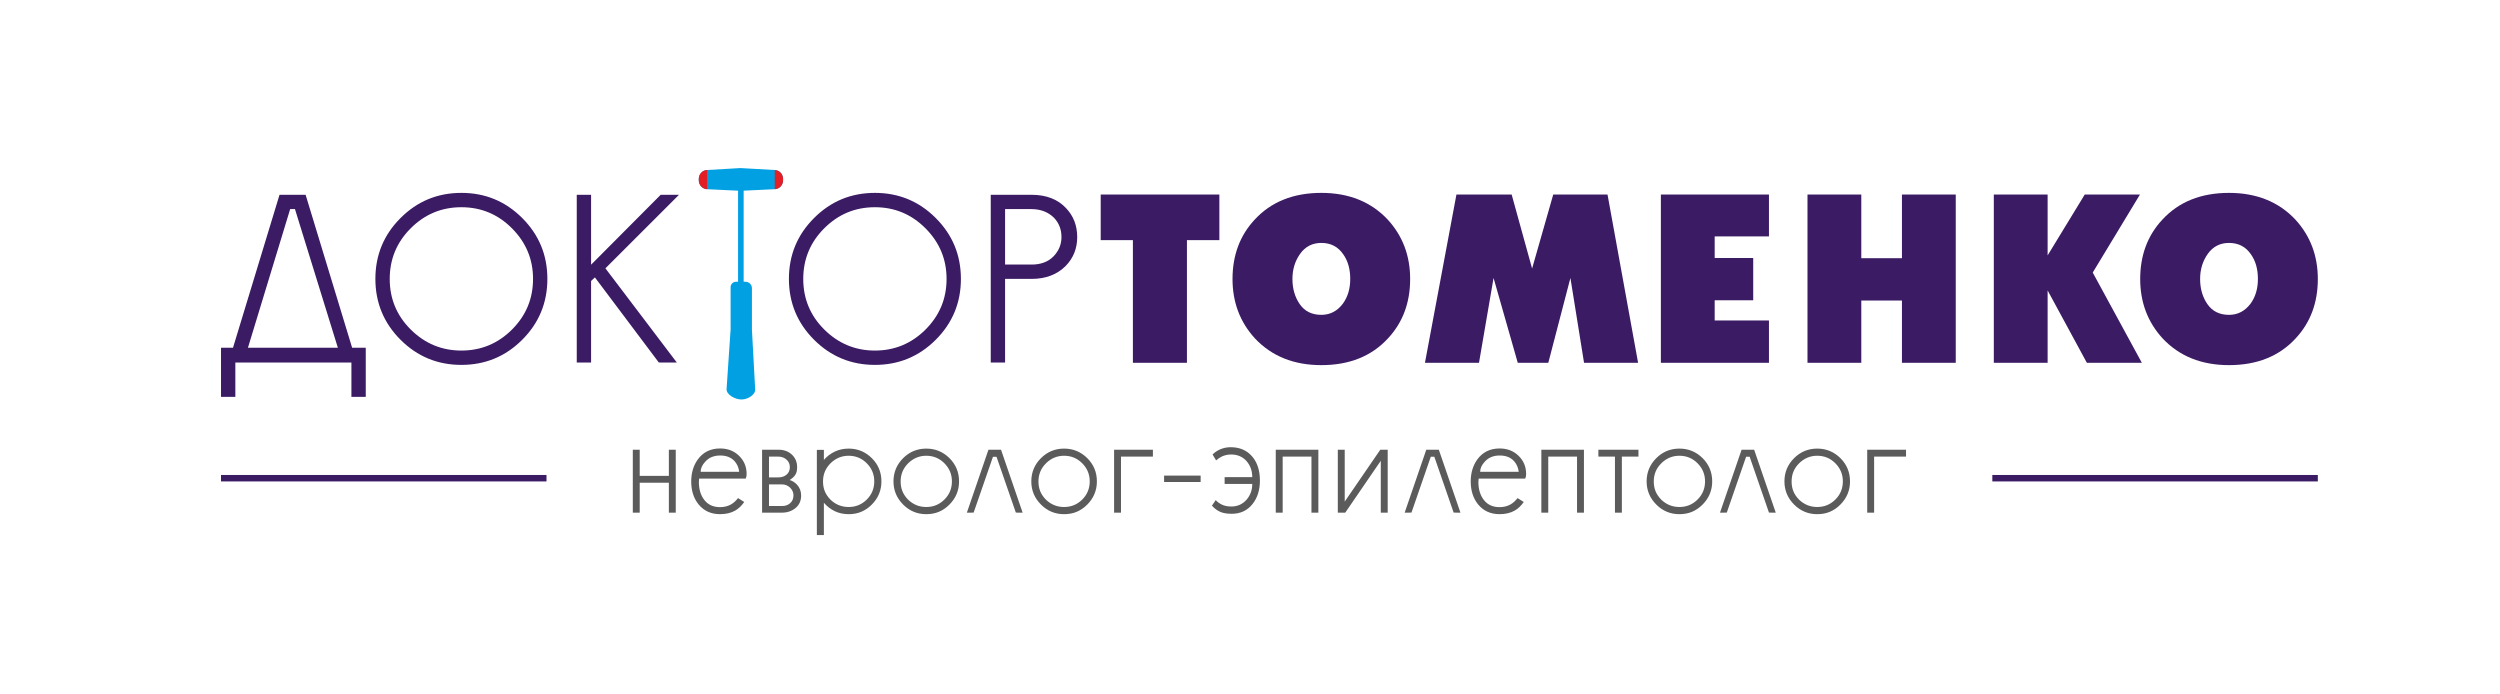
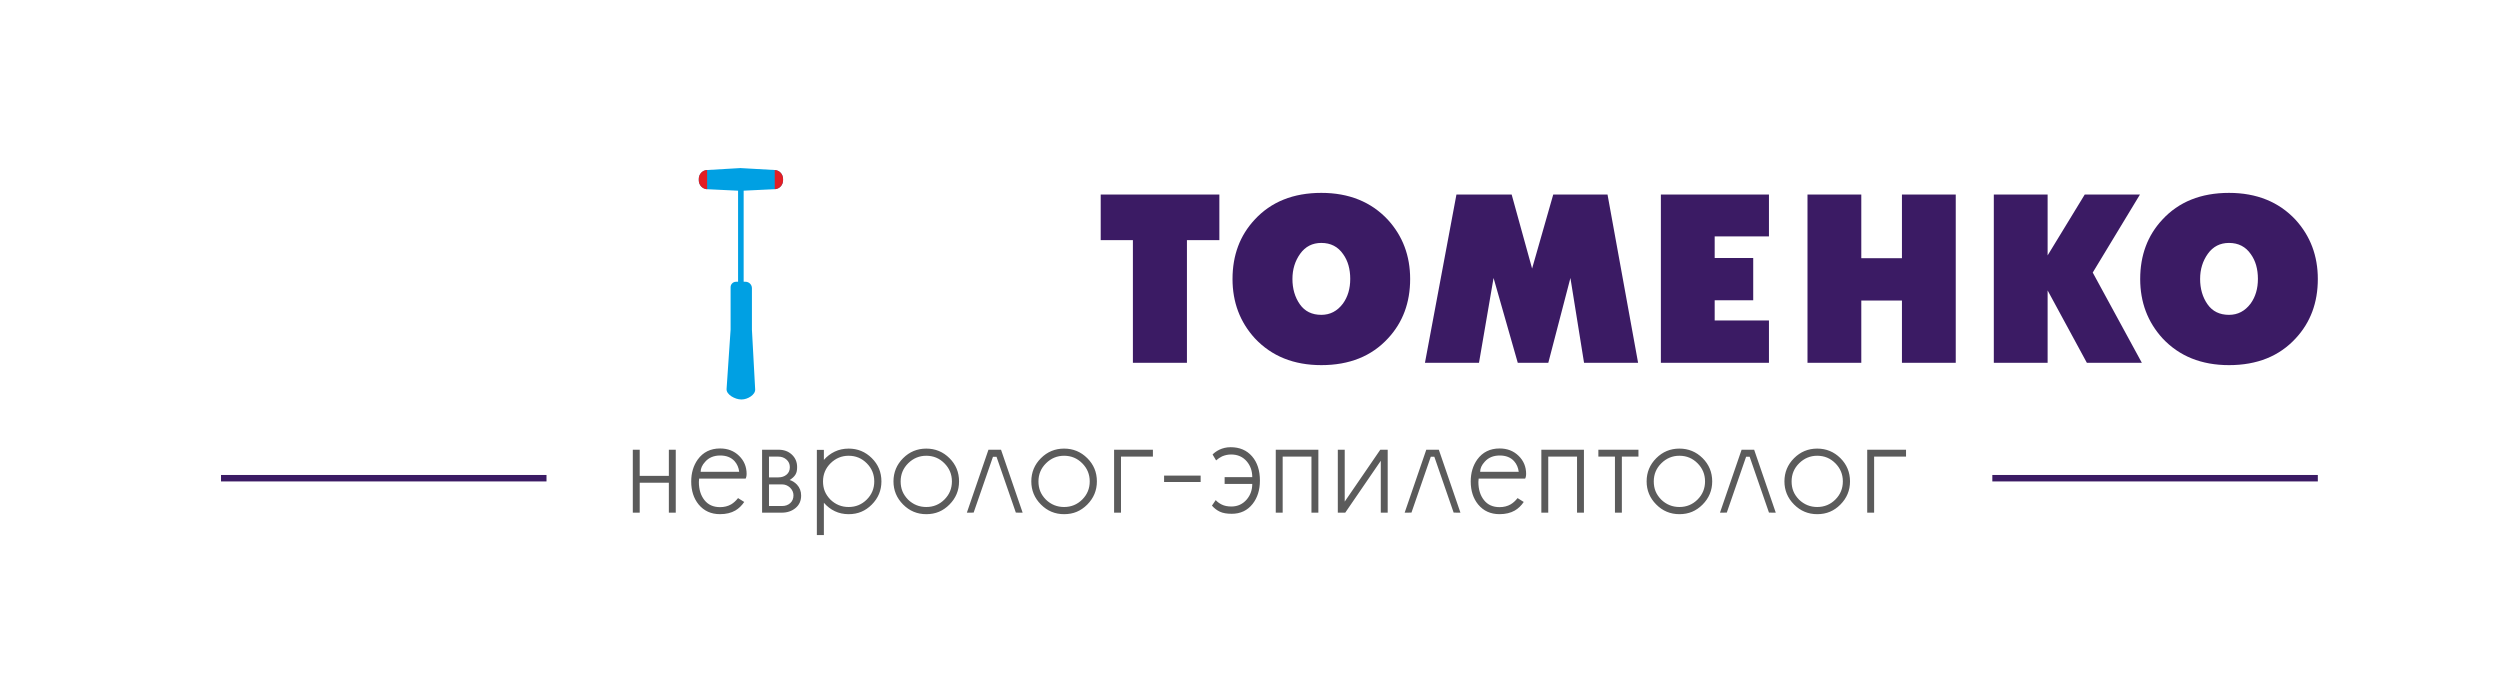
<svg xmlns="http://www.w3.org/2000/svg" xml:space="preserve" width="1063px" height="295px" style="shape-rendering:geometricPrecision; text-rendering:geometricPrecision; image-rendering:optimizeQuality; fill-rule:evenodd; clip-rule:evenodd" viewBox="0 0 1063 295.28">
  <defs>
    <style type="text/css">  .fil4 {fill:#E31E24} .fil3 {fill:#00A0E3} .fil1 {fill:#3B1B64} .fil0 {fill:#5B5B5B;fill-rule:nonzero} .fil2 {fill:#3B1B64;fill-rule:nonzero}  </style>
  </defs>
  <g id="Слой_x0020_1">
    <g id="_2148328555488">
      <path class="fil0" d="M271.76 202.52l12.4 0 0 -11.12 2.94 0 0 26.79 -2.94 0 0 -12.73 -12.4 0 0 12.73 -2.94 0 0 -26.79 2.94 0 0 11.12zm25.18 2.62c0,3.14 0.79,5.71 2.36,7.7 1.57,2 3.79,3 6.65,3 1.78,0 3.36,-0.4 4.72,-1.18 1.04,-0.61 2.02,-1.5 2.94,-2.67l2.63 1.65c-1.07,1.57 -2.33,2.78 -3.79,3.64 -1.78,1.03 -3.96,1.55 -6.53,1.55 -3.77,0 -6.8,-1.37 -9.08,-4.12 -2.11,-2.6 -3.16,-5.86 -3.16,-9.78 0,-3.64 0.93,-6.75 2.78,-9.36 2.28,-3.13 5.45,-4.7 9.52,-4.7 3.24,0 5.93,1.04 8.07,3.13 2.14,2.08 3.21,4.66 3.21,7.72 0,0.64 -0.09,1.19 -0.27,1.66l-0.16 0.32 -19.78 0 -0.11 1.44zm17.16 -4.33c-0.21,-1.78 -0.87,-3.3 -1.97,-4.54 -1.46,-1.61 -3.5,-2.41 -6.1,-2.41 -2.71,0 -4.85,0.89 -6.41,2.67 -1.29,1.39 -1.93,2.82 -1.93,4.28l16.41 0zm24.65 -2.06c0,0.73 -0.05,1.33 -0.16,1.83 -0.1,0.5 -0.3,0.99 -0.58,1.45 -0.5,0.82 -1.32,1.58 -2.46,2.26 1.14,0.32 2.19,0.98 3.15,1.98 1.18,1.28 1.76,2.83 1.76,4.65 0,2.21 -0.79,3.97 -2.37,5.29 -1.59,1.32 -3.54,1.98 -5.86,1.98l-8.39 0 0 -26.79 7 0c2.32,0 4.22,0.7 5.7,2.1 1.47,1.4 2.21,3.14 2.21,5.25zm-11.97 16.61l5.58 0c1.39,0 2.54,-0.41 3.46,-1.23 0.92,-0.82 1.38,-1.93 1.38,-3.32 0,-1.25 -0.5,-2.35 -1.48,-3.31 -1,-0.9 -2.12,-1.34 -3.36,-1.34l-5.58 0 0 9.2zm0 -12.19l4.01 0c1.39,0 2.55,-0.39 3.47,-1.16 0.93,-0.77 1.39,-1.84 1.39,-3.2 0,-1.3 -0.47,-2.36 -1.41,-3.2 -0.95,-0.85 -2.1,-1.27 -3.45,-1.27l-4.01 0 0 8.83zm33.89 -12.25c3.86,0 7.14,1.36 9.87,4.06 2.73,2.71 4.09,6.01 4.09,9.9 0,3.85 -1.37,7.14 -4.12,9.89 -1.35,1.35 -2.83,2.37 -4.44,3.04 -1.6,0.68 -3.4,1.02 -5.4,1.02 -2.13,0 -4.09,-0.42 -5.85,-1.26 -1.76,-0.83 -3.32,-2.04 -4.68,-3.6l0 13.74 -2.99 0 0 -36.25 2.99 0 0 4.27c1.29,-1.49 2.83,-2.67 4.63,-3.53 1.8,-0.85 3.77,-1.28 5.9,-1.28zm-10.9 13.96c0,1.53 0.25,2.92 0.75,4.17 0.5,1.24 1.3,2.44 2.4,3.58 2.18,2.1 4.76,3.15 7.75,3.15 3.03,0 5.61,-1.06 7.73,-3.18 2.12,-2.12 3.18,-4.69 3.18,-7.72 0,-3 -1.06,-5.57 -3.18,-7.7 -2.12,-2.14 -4.7,-3.21 -7.73,-3.21 -2.95,0 -5.51,1.06 -7.67,3.18 -2.15,2.12 -3.23,4.7 -3.23,7.73zm57.9 0c0,3.85 -1.37,7.14 -4.12,9.89 -1.35,1.35 -2.83,2.37 -4.43,3.04 -1.61,0.68 -3.41,1.02 -5.4,1.02 -3.85,0 -7.14,-1.37 -9.87,-4.12 -2.72,-2.74 -4.09,-6.02 -4.09,-9.83 0,-3.85 1.37,-7.14 4.09,-9.87 2.73,-2.73 6.02,-4.09 9.87,-4.09 3.85,0 7.13,1.36 9.86,4.06 2.73,2.71 4.09,6.01 4.09,9.9zm-24.86 0c0,1.53 0.25,2.92 0.75,4.17 0.5,1.24 1.3,2.44 2.4,3.58 2.18,2.1 4.76,3.15 7.76,3.15 3.03,0 5.6,-1.06 7.72,-3.18 2.12,-2.12 3.19,-4.69 3.19,-7.72 0,-3 -1.07,-5.57 -3.19,-7.7 -2.12,-2.14 -4.69,-3.21 -7.72,-3.21 -2.96,0 -5.52,1.06 -7.68,3.18 -2.15,2.12 -3.23,4.7 -3.23,7.73zm31.06 13.29l-2.88 0.02 9.19 -26.79 5.35 0 9.2 26.79 -2.89 -0.02 -8.23 -23.77 -1.51 0 -8.23 23.77zm52.46 -13.29c0,3.85 -1.38,7.14 -4.12,9.89 -1.36,1.35 -2.84,2.37 -4.44,3.04 -1.6,0.68 -3.4,1.02 -5.4,1.02 -3.85,0 -7.14,-1.37 -9.86,-4.12 -2.73,-2.74 -4.09,-6.02 -4.09,-9.83 0,-3.85 1.36,-7.14 4.09,-9.87 2.72,-2.73 6.01,-4.09 9.86,-4.09 3.85,0 7.14,1.36 9.86,4.06 2.73,2.71 4.1,6.01 4.1,9.9zm-24.87 0c0,1.53 0.25,2.92 0.75,4.17 0.5,1.24 1.3,2.44 2.41,3.58 2.17,2.1 4.76,3.15 7.75,3.15 3.03,0 5.6,-1.06 7.73,-3.18 2.12,-2.12 3.18,-4.69 3.18,-7.72 0,-3 -1.06,-5.57 -3.18,-7.7 -2.13,-2.14 -4.7,-3.21 -7.73,-3.21 -2.96,0 -5.52,1.06 -7.67,3.18 -2.16,2.12 -3.24,4.7 -3.24,7.73zm48.71 -10.54l-13.58 0 0 23.85 -2.94 0 0 -26.79 16.52 0 0 2.94zm20.32 8.08l0 2.72 -15.56 0 0 -2.72 15.56 0zm4.81 12.77l1.61 -2.35c0.61,0.72 1.47,1.35 2.57,1.9 1.11,0.55 2.47,0.83 4.08,0.83 2.68,0 4.88,-1.02 6.6,-3.05 1.54,-1.85 2.3,-4.04 2.3,-6.57l-11.76 0 0 -2.89 11.76 0c0,-2.59 -0.76,-4.8 -2.3,-6.65 -1.68,-1.99 -3.92,-2.98 -6.71,-2.98 -1.29,0 -2.55,0.26 -3.81,0.79 -0.89,0.42 -1.75,1 -2.57,1.73l-1.5 -2.52c0.78,-0.79 1.73,-1.46 2.83,-2.01 1.5,-0.72 3.12,-1.09 4.87,-1.09 3.81,0 6.84,1.29 9.09,3.87 2.24,2.58 3.36,6.02 3.36,10.33 0,3.98 -1.03,7.29 -3.1,9.93 -2.21,2.8 -5.16,4.21 -8.87,4.21 -2.11,0 -3.79,-0.29 -5.05,-0.88 -1.27,-0.59 -2.4,-1.45 -3.4,-2.6zm45.29 3l-2.94 0 0 -23.85 -12.25 0 0 23.85 -2.94 0 0 -26.79 18.13 0 0 26.79zm29.51 0l-2.94 0 0 -22.08 -15.13 22.08 -3.16 0 0 -26.79 2.94 0 0 22.08 15.14 -22.08 3.15 0 0 26.79zm10.11 -0.02l-2.89 0.02 9.2 -26.79 5.34 0 9.2 26.79 -2.89 -0.02 -8.22 -23.77 -1.52 0 -8.22 23.77zm28.49 -13.03c0,3.14 0.79,5.71 2.37,7.7 1.56,2 3.78,3 6.64,3 1.78,0 3.36,-0.4 4.72,-1.18 1.04,-0.61 2.02,-1.5 2.95,-2.67l2.62 1.65c-1.06,1.57 -2.33,2.78 -3.79,3.64 -1.78,1.03 -3.96,1.55 -6.52,1.55 -3.78,0 -6.81,-1.37 -9.09,-4.12 -2.11,-2.6 -3.16,-5.86 -3.16,-9.78 0,-3.64 0.93,-6.75 2.78,-9.36 2.28,-3.13 5.46,-4.7 9.52,-4.7 3.24,0 5.93,1.04 8.07,3.13 2.14,2.08 3.21,4.66 3.21,7.72 0,0.64 -0.09,1.19 -0.27,1.66l-0.16 0.32 -19.78 0 -0.11 1.44zm17.17 -4.33c-0.22,-1.78 -0.88,-3.3 -1.98,-4.54 -1.46,-1.61 -3.5,-2.41 -6.1,-2.41 -2.71,0 -4.84,0.89 -6.41,2.67 -1.29,1.39 -1.93,2.82 -1.93,4.28l16.42 0zm27.75 17.38l-2.94 0 0 -23.85 -12.25 0 0 23.85 -2.94 0 0 -26.79 18.13 0 0 26.79zm23.2 -26.79l0 2.94 -7.06 0 0 23.85 -2.94 0 0 -23.85 -7.06 0 0 -2.94 17.06 0zm31.39 13.48c0,3.85 -1.38,7.14 -4.12,9.89 -1.36,1.35 -2.84,2.37 -4.44,3.04 -1.6,0.68 -3.4,1.02 -5.4,1.02 -3.85,0 -7.14,-1.37 -9.86,-4.12 -2.73,-2.74 -4.09,-6.02 -4.09,-9.83 0,-3.85 1.36,-7.14 4.09,-9.87 2.72,-2.73 6.01,-4.09 9.86,-4.09 3.85,0 7.14,1.36 9.87,4.06 2.72,2.71 4.09,6.01 4.09,9.9zm-24.87 0c0,1.53 0.25,2.92 0.75,4.17 0.5,1.24 1.3,2.44 2.41,3.58 2.17,2.1 4.76,3.15 7.75,3.15 3.03,0 5.61,-1.06 7.73,-3.18 2.12,-2.12 3.18,-4.69 3.18,-7.72 0,-3 -1.06,-5.57 -3.18,-7.7 -2.12,-2.14 -4.7,-3.21 -7.73,-3.21 -2.96,0 -5.51,1.06 -7.67,3.18 -2.16,2.12 -3.24,4.7 -3.24,7.73zm31.07 13.29l-2.89 0.02 9.2 -26.79 5.34 0 9.2 26.79 -2.89 -0.02 -8.22 -23.77 -1.52 0 -8.22 23.77zm52.45 -13.29c0,3.85 -1.37,7.14 -4.12,9.89 -1.35,1.35 -2.83,2.37 -4.44,3.04 -1.6,0.68 -3.4,1.02 -5.4,1.02 -3.85,0 -7.13,-1.37 -9.86,-4.12 -2.73,-2.74 -4.09,-6.02 -4.09,-9.83 0,-3.85 1.36,-7.14 4.09,-9.87 2.73,-2.73 6.01,-4.09 9.86,-4.09 3.85,0 7.14,1.36 9.87,4.06 2.72,2.71 4.09,6.01 4.09,9.9zm-24.86 0c0,1.53 0.25,2.92 0.75,4.17 0.49,1.24 1.3,2.44 2.4,3.58 2.18,2.1 4.76,3.15 7.75,3.15 3.03,0 5.61,-1.06 7.73,-3.18 2.12,-2.12 3.18,-4.69 3.18,-7.72 0,-3 -1.06,-5.57 -3.18,-7.7 -2.12,-2.14 -4.7,-3.21 -7.73,-3.21 -2.95,0 -5.51,1.06 -7.67,3.18 -2.16,2.12 -3.23,4.7 -3.23,7.73zm48.7 -10.54l-13.58 0 0 23.85 -2.94 0 0 -26.79 16.52 0 0 2.94z" />
      <polygon class="fil1" points="232.09,202.15 93.56,202.15 93.56,204.9 232.09,204.9 " />
      <polygon class="fil1" points="985.97,202.15 847.44,202.15 847.44,204.9 985.97,204.9 " />
      <g>
-         <path class="fil2" d="M149.36 148l5.8 0 0 20.9 -6.1 0 0 -14.6 -49.4 0 0 14.6 -6.1 0 0 -20.9 5.1 0 19.8 -65.1 11.1 0 19.8 65.1zm-6.07 0l-18.26 -59.02 -2.04 0 -17.97 59.02 38.27 0zm89.17 -29.3c0,10.13 -3.57,18.76 -10.7,25.9 -7.13,7.13 -15.77,10.7 -25.9,10.7 -10.13,0 -18.77,-3.57 -25.9,-10.7 -7.13,-7.14 -10.7,-15.77 -10.7,-25.9 0,-10.14 3.57,-18.77 10.7,-25.9 7.13,-7.14 15.77,-10.71 25.9,-10.71 10.13,0 18.77,3.57 25.9,10.71 7.13,7.13 10.7,15.76 10.7,25.9zm-36.6 30.5c8.4,0 15.58,-2.99 21.55,-8.95 5.97,-5.97 8.95,-13.15 8.95,-21.55 0,-8.34 -2.98,-15.51 -8.95,-21.51 -5.97,-6 -13.15,-9 -21.55,-9 -8.4,0 -15.58,2.99 -21.55,8.96 -5.97,5.96 -8.95,13.15 -8.95,21.55 0,8.46 3,15.66 9,21.6 6,5.93 13.17,8.9 21.5,8.9zm55.2 -36.54l29.62 -29.75 7.8 -0.01 -31.32 31.3 30.4 40.1 -7.67 -0.02 -27.2 -36.22 -1.63 1.52 0 34.72 -6.1 0 0 -71.4 6.1 0 0 29.76zm157.4 6.04c0,10.13 -3.57,18.76 -10.7,25.9 -7.13,7.13 -15.77,10.7 -25.9,10.7 -10.13,0 -18.77,-3.57 -25.9,-10.7 -7.13,-7.14 -10.7,-15.77 -10.7,-25.9 0,-10.14 3.57,-18.77 10.7,-25.9 7.13,-7.14 15.77,-10.71 25.9,-10.71 10.13,0 18.77,3.57 25.9,10.71 7.13,7.13 10.7,15.76 10.7,25.9zm-36.6 30.5c8.4,0 15.58,-2.99 21.55,-8.95 5.97,-5.97 8.95,-13.15 8.95,-21.55 0,-8.34 -2.98,-15.51 -8.95,-21.51 -5.97,-6 -13.15,-9 -21.55,-9 -8.4,0 -15.58,2.99 -21.55,8.96 -5.97,5.96 -8.95,13.15 -8.95,21.55 0,8.46 3,15.66 9,21.6 6,5.93 13.17,8.9 21.5,8.9zm86.1 -48.3c0,4.83 -1.63,8.91 -4.88,12.26 -3.65,3.68 -8.5,5.54 -14.55,5.54l-11.27 0 0 35.6 -6.1 0 0 -71.4 17.3 0c6.27,0 11.17,1.88 14.7,5.63 3.2,3.35 4.8,7.46 4.8,12.37zm-6.7 0c0,-3.27 -1.07,-6 -3.18,-8.21 -2.47,-2.46 -5.69,-3.7 -9.67,-3.7l-11.15 0 0 23.61 11.25 0c3.99,0 7.1,-1.17 9.37,-3.5 2.25,-2.34 3.38,-5.07 3.38,-8.2z" />
        <path class="fil2" d="M467.96 82.79l50.5 0 0 19.4 -13.8 0 0 52.21 -23 0 0 -52.21 -13.7 0 0 -19.4zm131.7 35.96c0,10.08 -3.13,18.48 -9.4,25.23 -7,7.62 -16.46,11.42 -28.4,11.42 -11.73,0 -21.16,-3.8 -28.3,-11.42 -6.33,-6.95 -9.5,-15.35 -9.5,-25.23 0,-10.09 3.14,-18.51 9.4,-25.24 7,-7.61 16.47,-11.42 28.4,-11.42 11.74,0 21.17,3.81 28.3,11.42 6.34,6.94 9.5,15.35 9.5,25.24zm-50.1 -0.05c0,4.2 1.05,7.8 3.15,10.8 2.1,3 5.15,4.5 9.15,4.5 3.74,0 6.8,-1.6 9.2,-4.8 2.07,-2.87 3.1,-6.37 3.1,-10.5 0,-4.2 -1,-7.71 -3,-10.5 -2.2,-3.21 -5.3,-4.81 -9.3,-4.81 -3.8,0 -6.8,1.54 -9,4.6 -2.2,3.07 -3.3,6.64 -3.3,10.71zm124.11 35.7l-5.8 -36.1 -9.41 36.1 -13 0 -10.3 -36.1 -6.2 36.1 -23 0 13.4 -71.61 23.5 0 8.7 31.5 9 -31.5 23.1 0 13.01 71.61 -23 0zm78.7 -71.61l0 17.81 -23.1 0 0 9.19 16.4 0 0 18.01 -16.4 0 0 8.6 23.1 0 0 18 -46 0 0 -71.61 46 0zm39.3 0l0 27.11 17.3 0 0 -27.11 22.9 0 0 71.61 -22.9 0 0 -26.5 -17.3 0 0 26.5 -22.9 0 0 -71.61 22.9 0zm79.3 0l0 25.91 15.8 -25.91 23.5 0 -20.1 33.21 20.9 38.4 -23.4 0 -16.7 -30.8 0 30.8 -22.9 0 0 -71.61 22.9 0zm115 35.96c0,10.08 -3.13,18.48 -9.4,25.23 -7,7.62 -16.47,11.42 -28.4,11.42 -11.73,0 -21.17,-3.8 -28.3,-11.42 -6.33,-6.95 -9.5,-15.35 -9.5,-25.23 0,-10.09 3.13,-18.51 9.4,-25.24 7,-7.61 16.47,-11.42 28.4,-11.42 11.73,0 21.17,3.81 28.3,11.42 6.33,6.94 9.5,15.35 9.5,25.24zm-50.1 -0.05c0,4.2 1.05,7.8 3.15,10.8 2.1,3 5.15,4.5 9.15,4.5 3.73,0 6.8,-1.6 9.2,-4.8 2.07,-2.87 3.1,-6.37 3.1,-10.5 0,-4.2 -1,-7.71 -3,-10.5 -2.2,-3.21 -5.3,-4.81 -9.3,-4.81 -3.8,0 -6.8,1.54 -9,4.6 -2.2,3.07 -3.3,6.64 -3.3,10.71z" />
        <path class="fil3" d="M315.24 170.01l-0.34 0c-2.45,0 -6.34,-2.01 -6.17,-4.46l1.71 -25.26 0 -18.07c0,-1.26 1.04,-2.3 2.3,-2.3l0.88 0 0 -38.76 -13.12 -0.63c-2.02,-0.1 -3.6,-1.76 -3.6,-3.77l0 -0.63c0,-2.01 1.56,-3.66 3.56,-3.77l14.15 -0.83 14.6 0.83c2,0.12 3.56,1.77 3.56,3.77l0 0.62c0,2.02 -1.58,3.68 -3.59,3.77l-13.18 0.63 0 38.77 0.8 0c1.5,0 2.72,1.23 2.72,2.73l0 17.65 1.38 25.42c0.12,2.36 -3.31,4.29 -5.66,4.29z" />
        <path class="fil4" d="M300.45 80.53l-0.08 0c-1.94,-0.1 -3.47,-1.76 -3.47,-3.77l0 -0.63c0,-2.01 1.51,-3.66 3.44,-3.77l0.11 -0.01 0 8.18z" />
        <path class="fil4" d="M329.23 72.35l0.12 0.01c1.92,0.12 3.42,1.77 3.42,3.77l0 0.62c0,2.02 -1.52,3.68 -3.46,3.77l-0.08 0.01 0 -8.18z" />
      </g>
    </g>
  </g>
</svg>